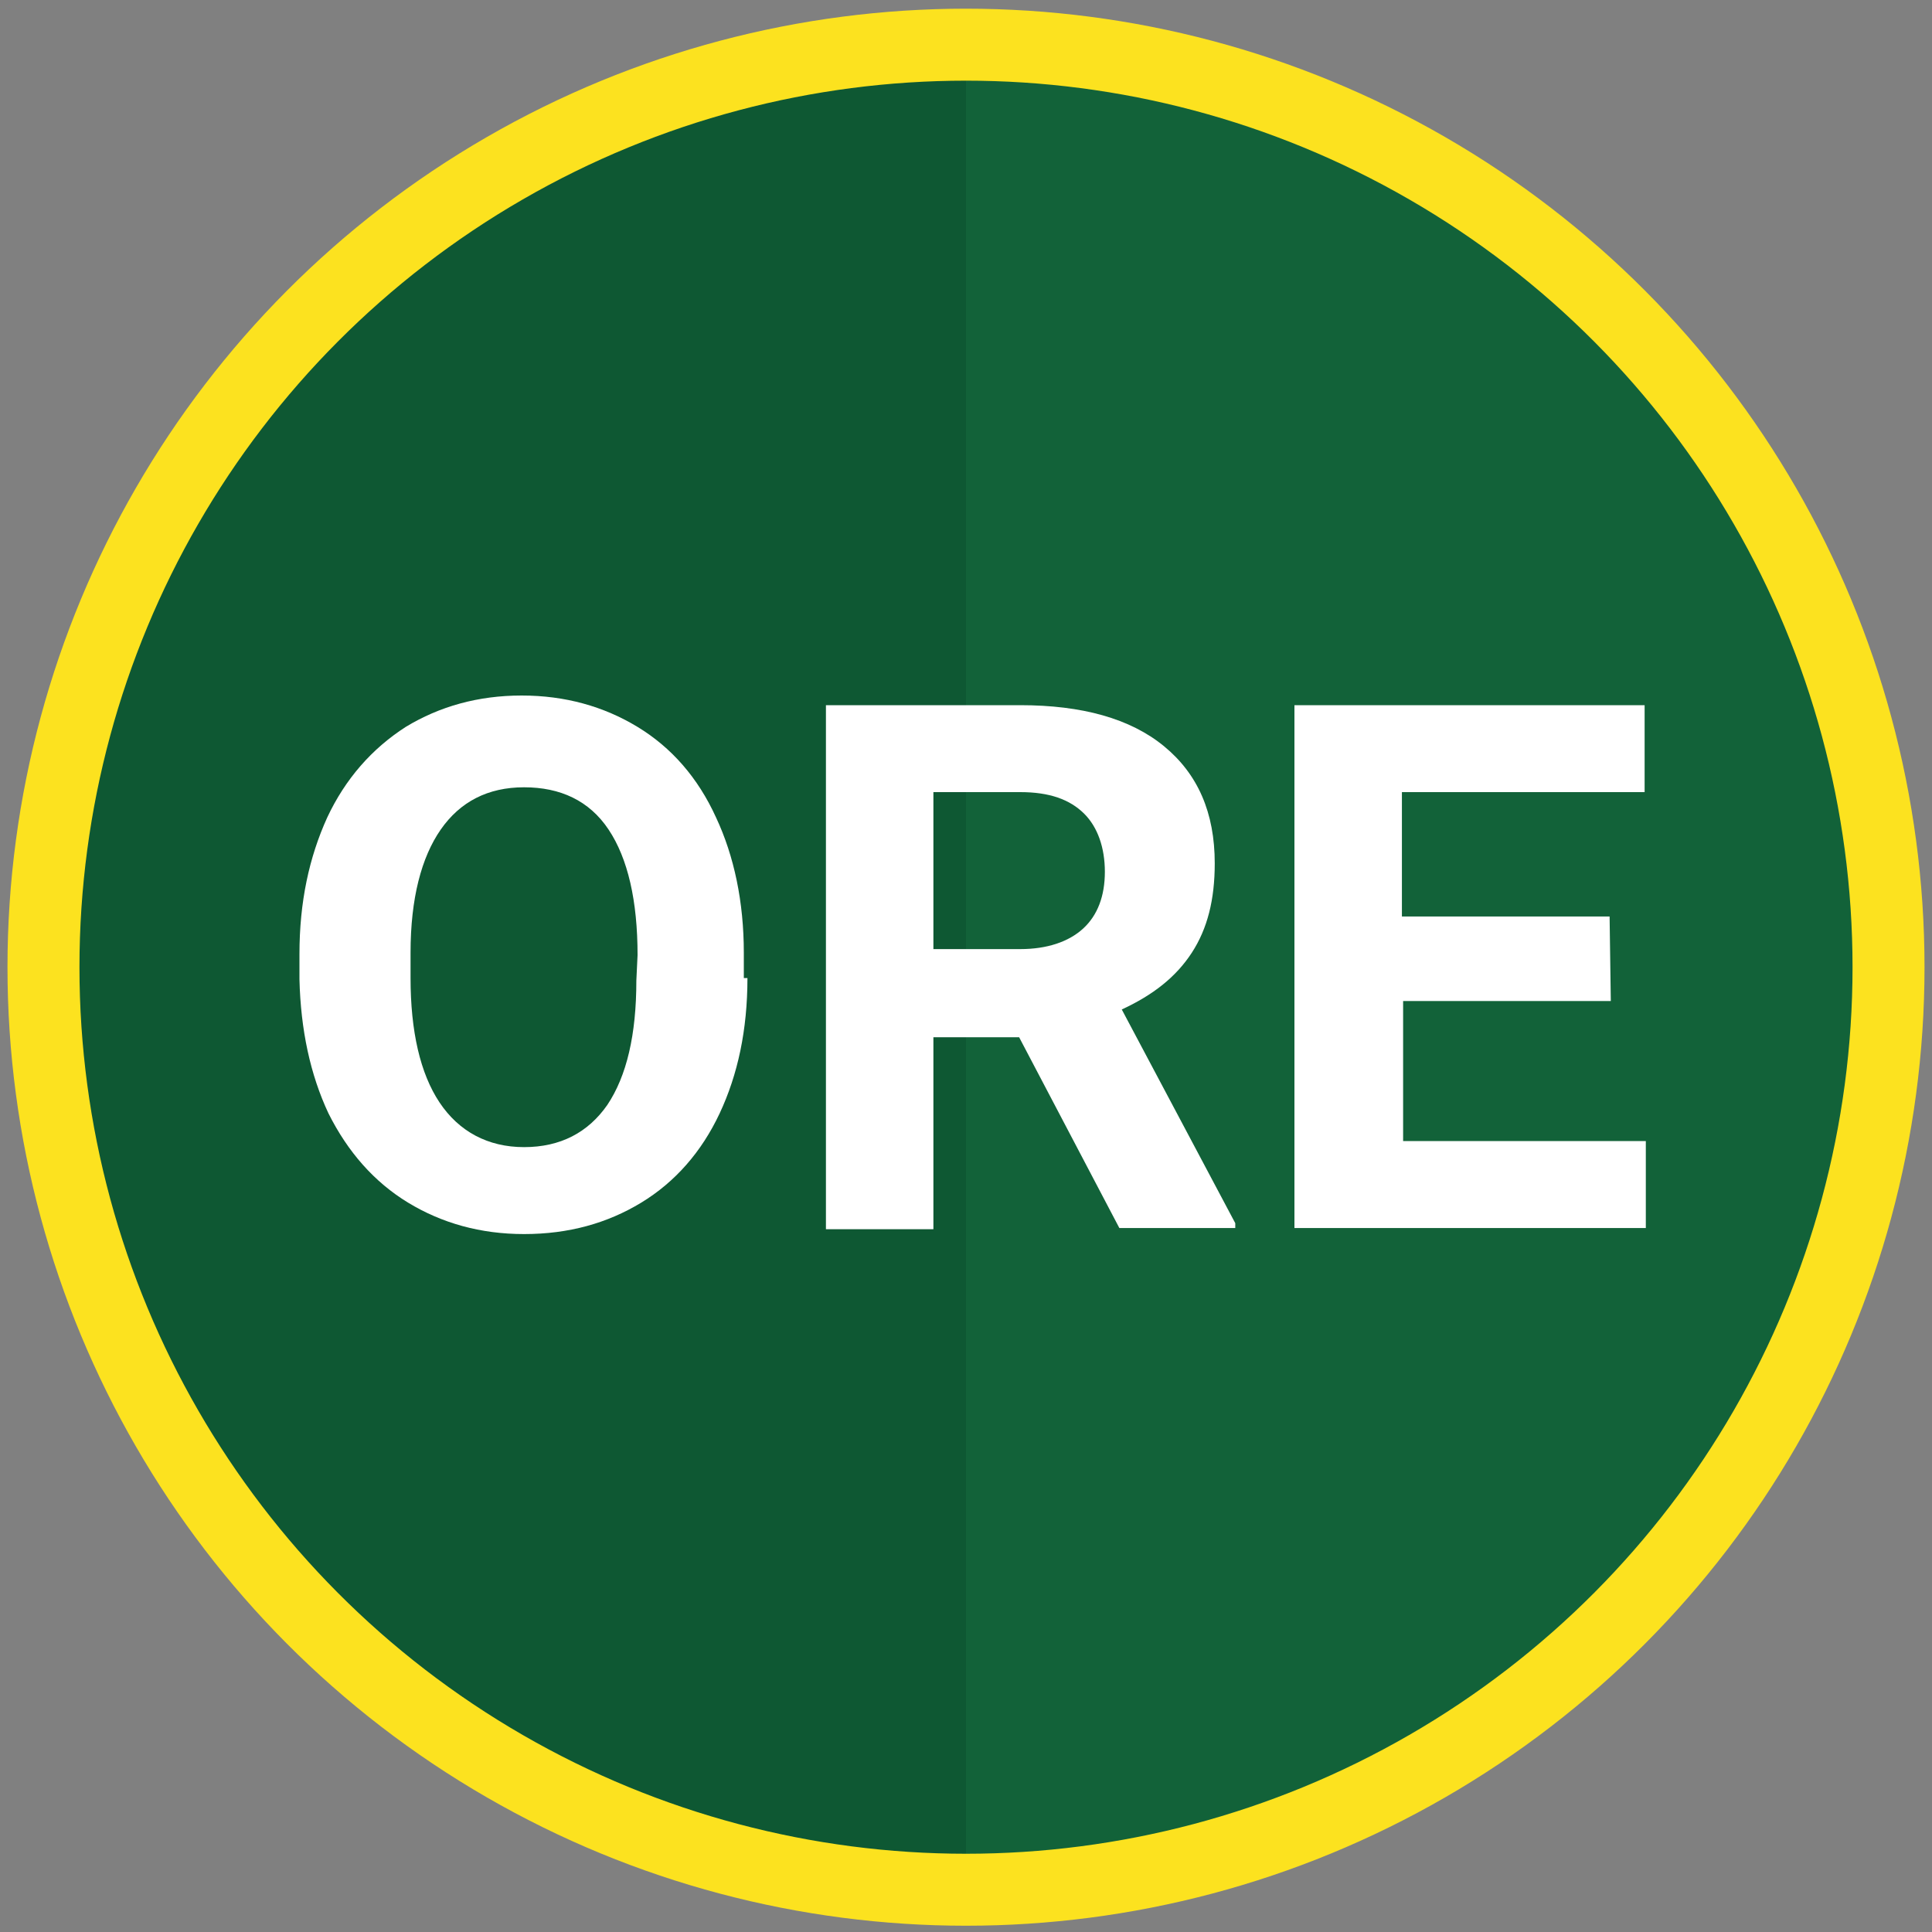
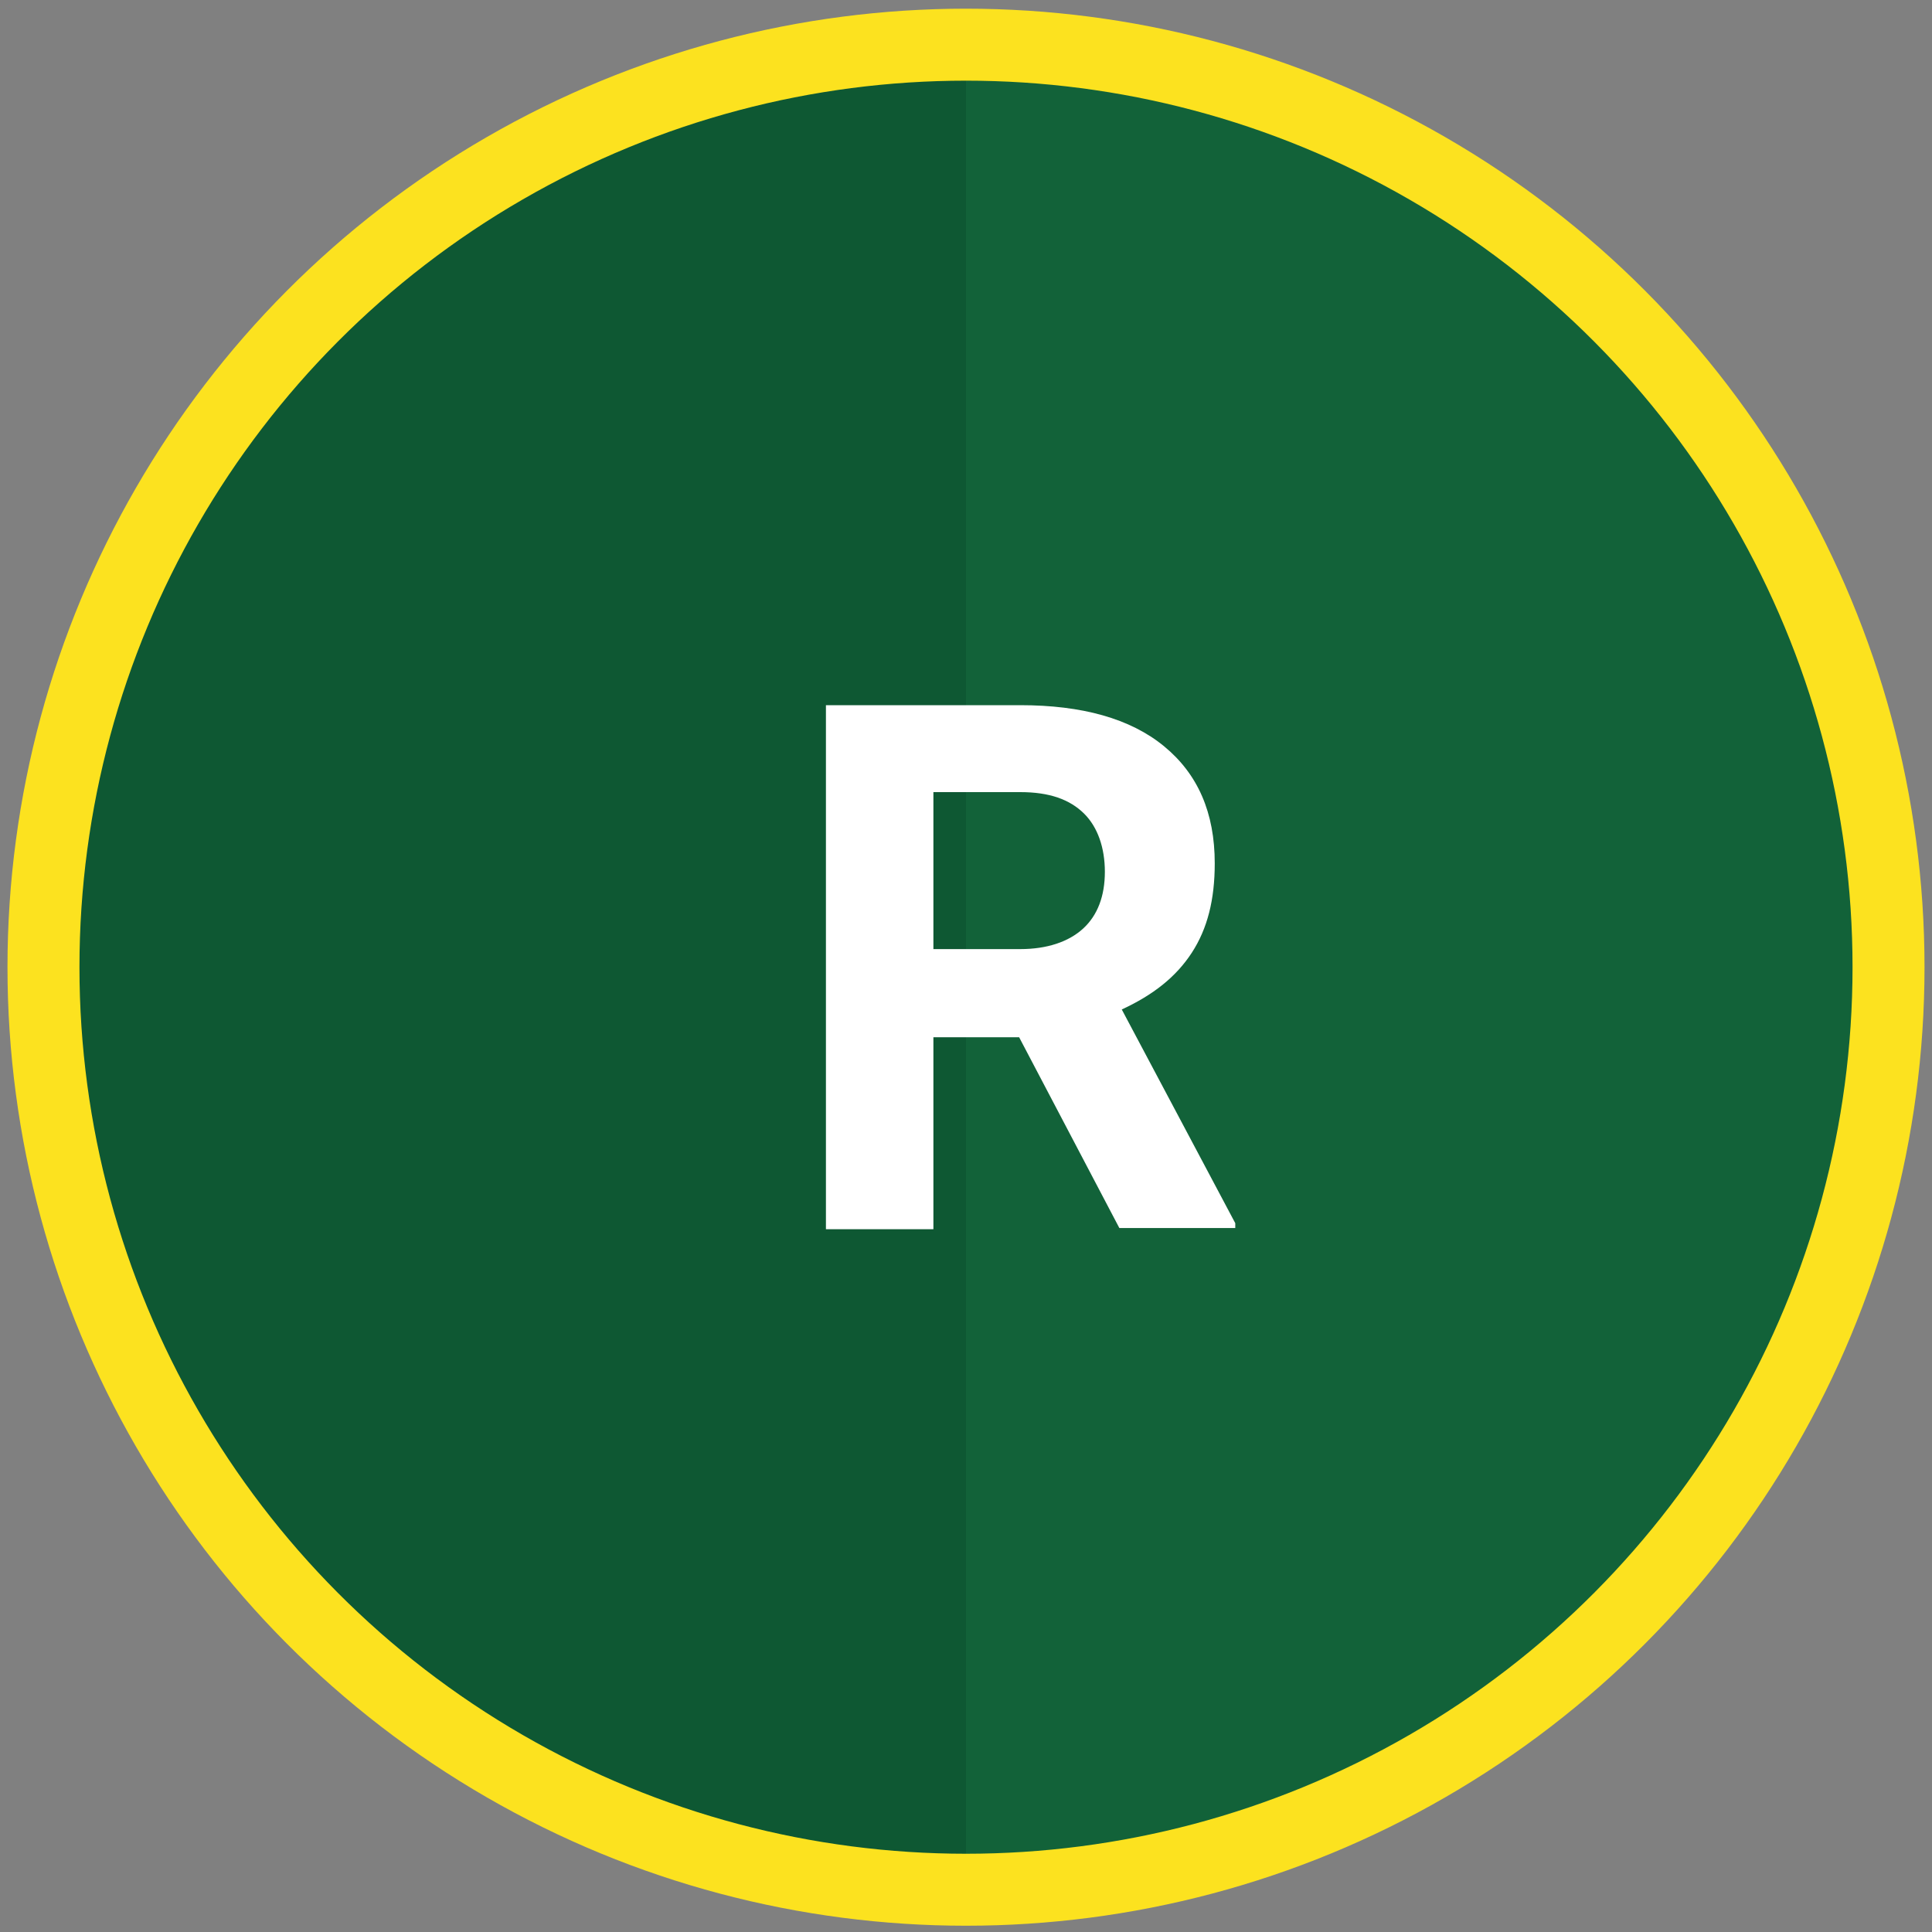
<svg xmlns="http://www.w3.org/2000/svg" version="1.1" id="Layer_1" x="0px" y="0px" viewBox="0 0 160 160" style="enable-background:new 0 0 160 160;" xml:space="preserve">
  <rect x="0" y="0" width="160" height="160" fill="#808080" stroke="none" />
  <style type="text/css">
	.st0{fill:#0E5833;}
	.st1{opacity:0.65;fill:#15683C;enable-background:new    ;}
	.st2{display:none;fill:none;stroke:#FFFFFF;stroke-width:4.037;stroke-miterlimit:10;}
	.st3{fill:none;stroke:#FCE21F;stroke-width:5.961;stroke-miterlimit:10;}
	.st4{enable-background:new    ;}
	.st5{fill:#FFFFFF;}
</style>
  <circle class="st0" cx="80" cy="80.1" r="75" />
  <path class="st1" d="M80,5.1c41.4,0,75,33.6,75,75s-33.6,75-75,75C80,155.1,80,5.1,80,5.1z" />
-   <circle class="st2" cx="80" cy="80.1" r="72.6" />
  <circle class="st3" cx="80" cy="80.1" r="76.4" />
  <g class="st4">
-     <path class="st5" d="M61.9,81c0,4.3-0.8,8-2.3,11.2s-3.7,5.7-6.5,7.4c-2.8,1.7-6,2.6-9.7,2.6c-3.6,0-6.8-0.9-9.6-2.6   s-5-4.2-6.6-7.4c-1.5-3.2-2.3-6.9-2.4-11.1V79c0-4.3,0.8-8,2.3-11.3c1.5-3.2,3.7-5.7,6.5-7.5c2.8-1.7,6-2.6,9.6-2.6   c3.6,0,6.8,0.9,9.6,2.6c2.8,1.7,5,4.2,6.5,7.5c1.5,3.2,2.3,7,2.3,11.2V81H61.9z M52.8,79.1c0-4.5-0.8-8-2.4-10.4   c-1.6-2.4-4-3.5-7-3.5s-5.3,1.2-6.9,3.5C34.9,71,34,74.4,34,78.9V81c0,4.4,0.8,7.9,2.4,10.3c1.6,2.4,4,3.7,7,3.7s5.3-1.2,6.9-3.5   c1.6-2.4,2.4-5.8,2.4-10.3L52.8,79.1L52.8,79.1z" />
    <path class="st5" d="M84.4,85.9h-7.1v15.9h-8.9V58.4h16.1c5.1,0,9.1,1.1,11.9,3.4s4.2,5.5,4.2,9.7c0,3-0.6,5.4-1.9,7.4   s-3.2,3.5-5.8,4.7l9.4,17.7v0.4h-9.6L84.4,85.9z M77.3,78.6h7.2c2.2,0,4-0.6,5.2-1.7s1.8-2.7,1.8-4.7s-0.6-3.7-1.7-4.8   c-1.2-1.2-2.9-1.8-5.3-1.8h-7.2V78.6z" />
-     <path class="st5" d="M133.4,82.9h-17.2v11.6h20.1v7.2h-29.1V58.4h29v7.2h-20.1v10.3h17.2L133.4,82.9L133.4,82.9z" />
  </g>
</svg>